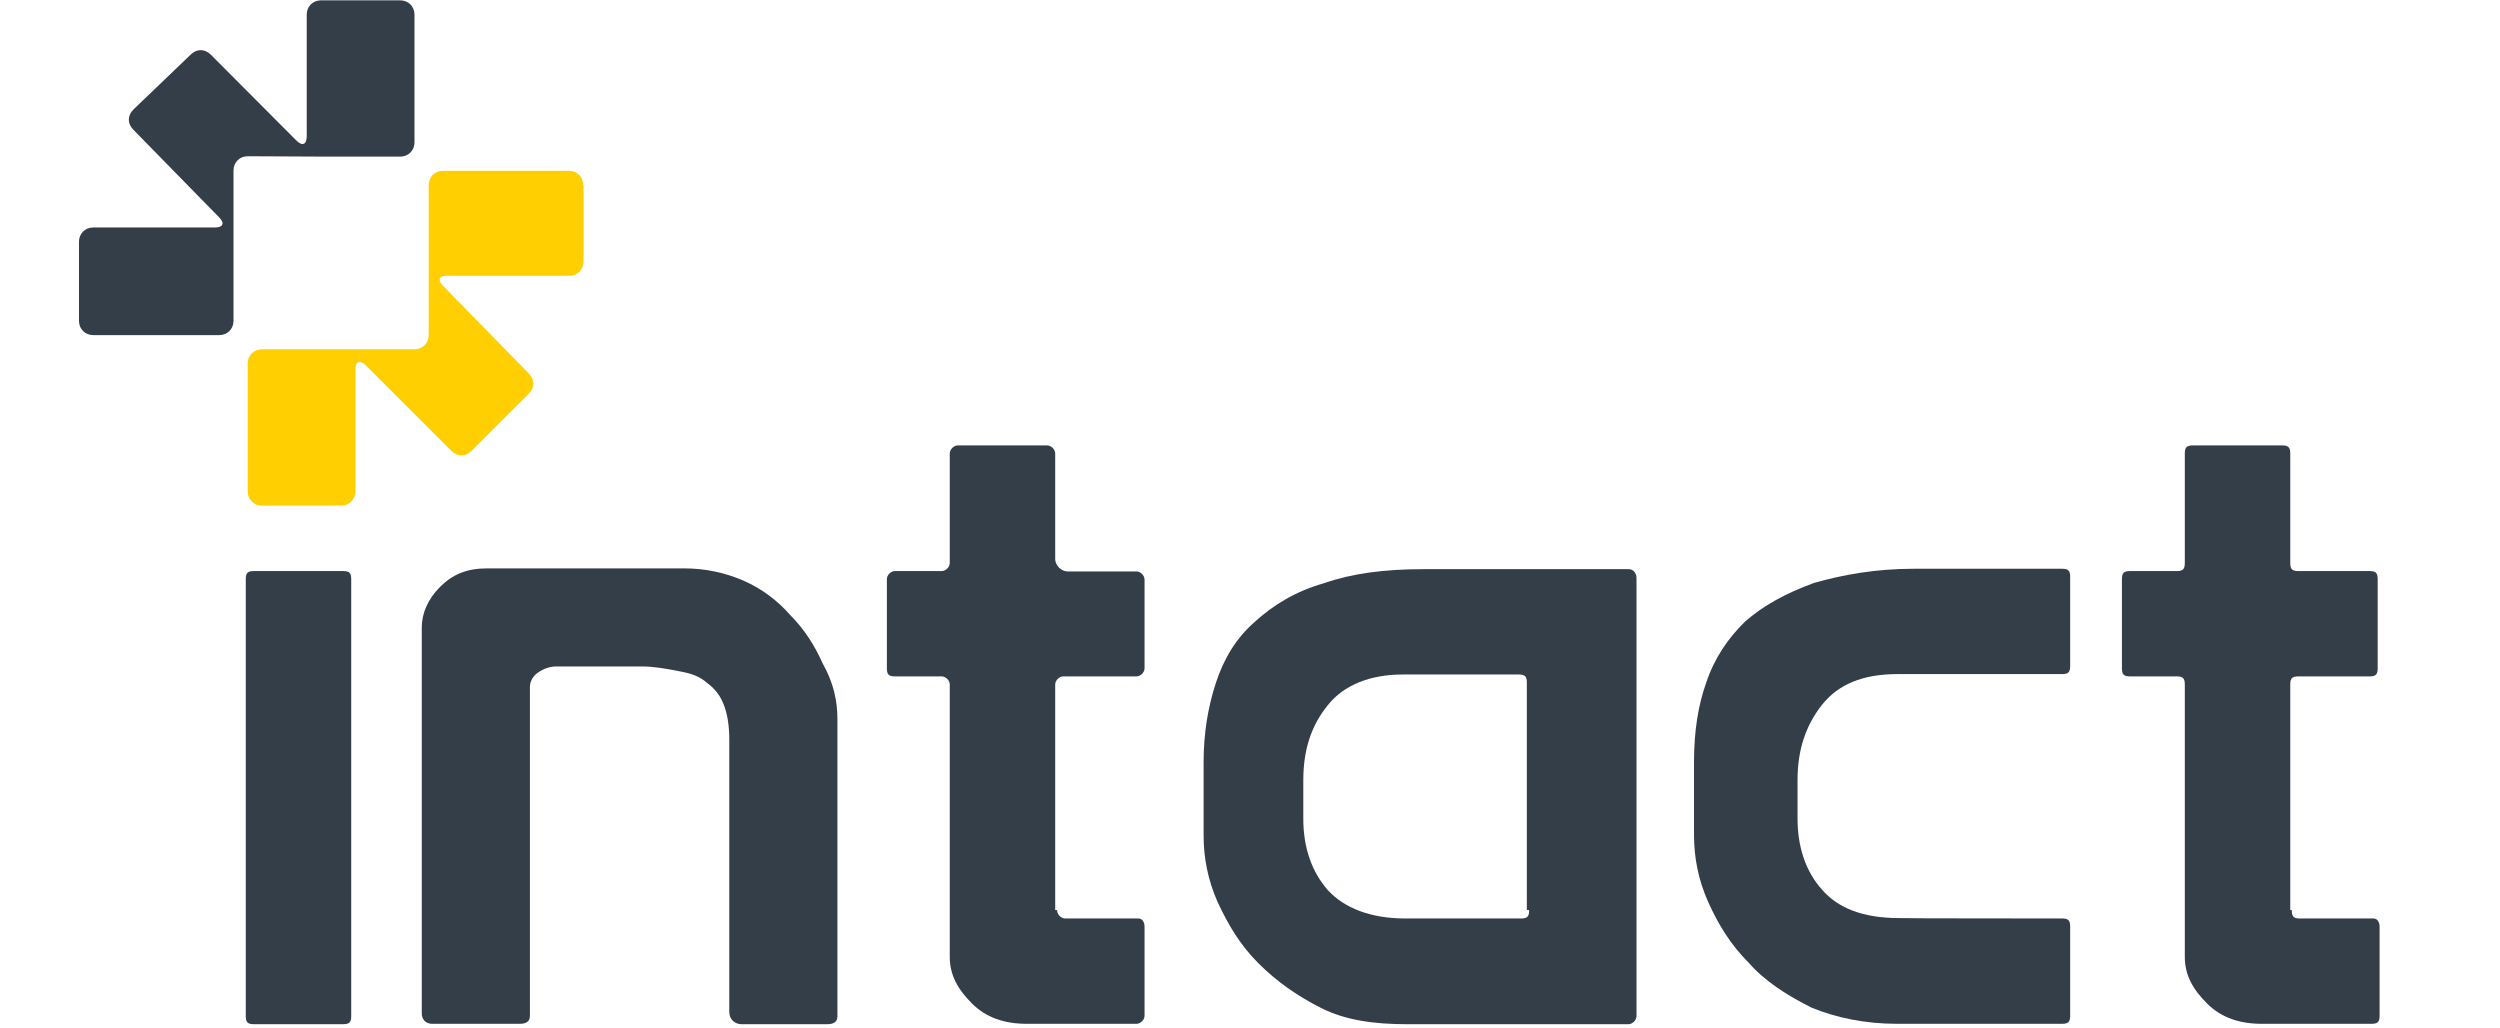
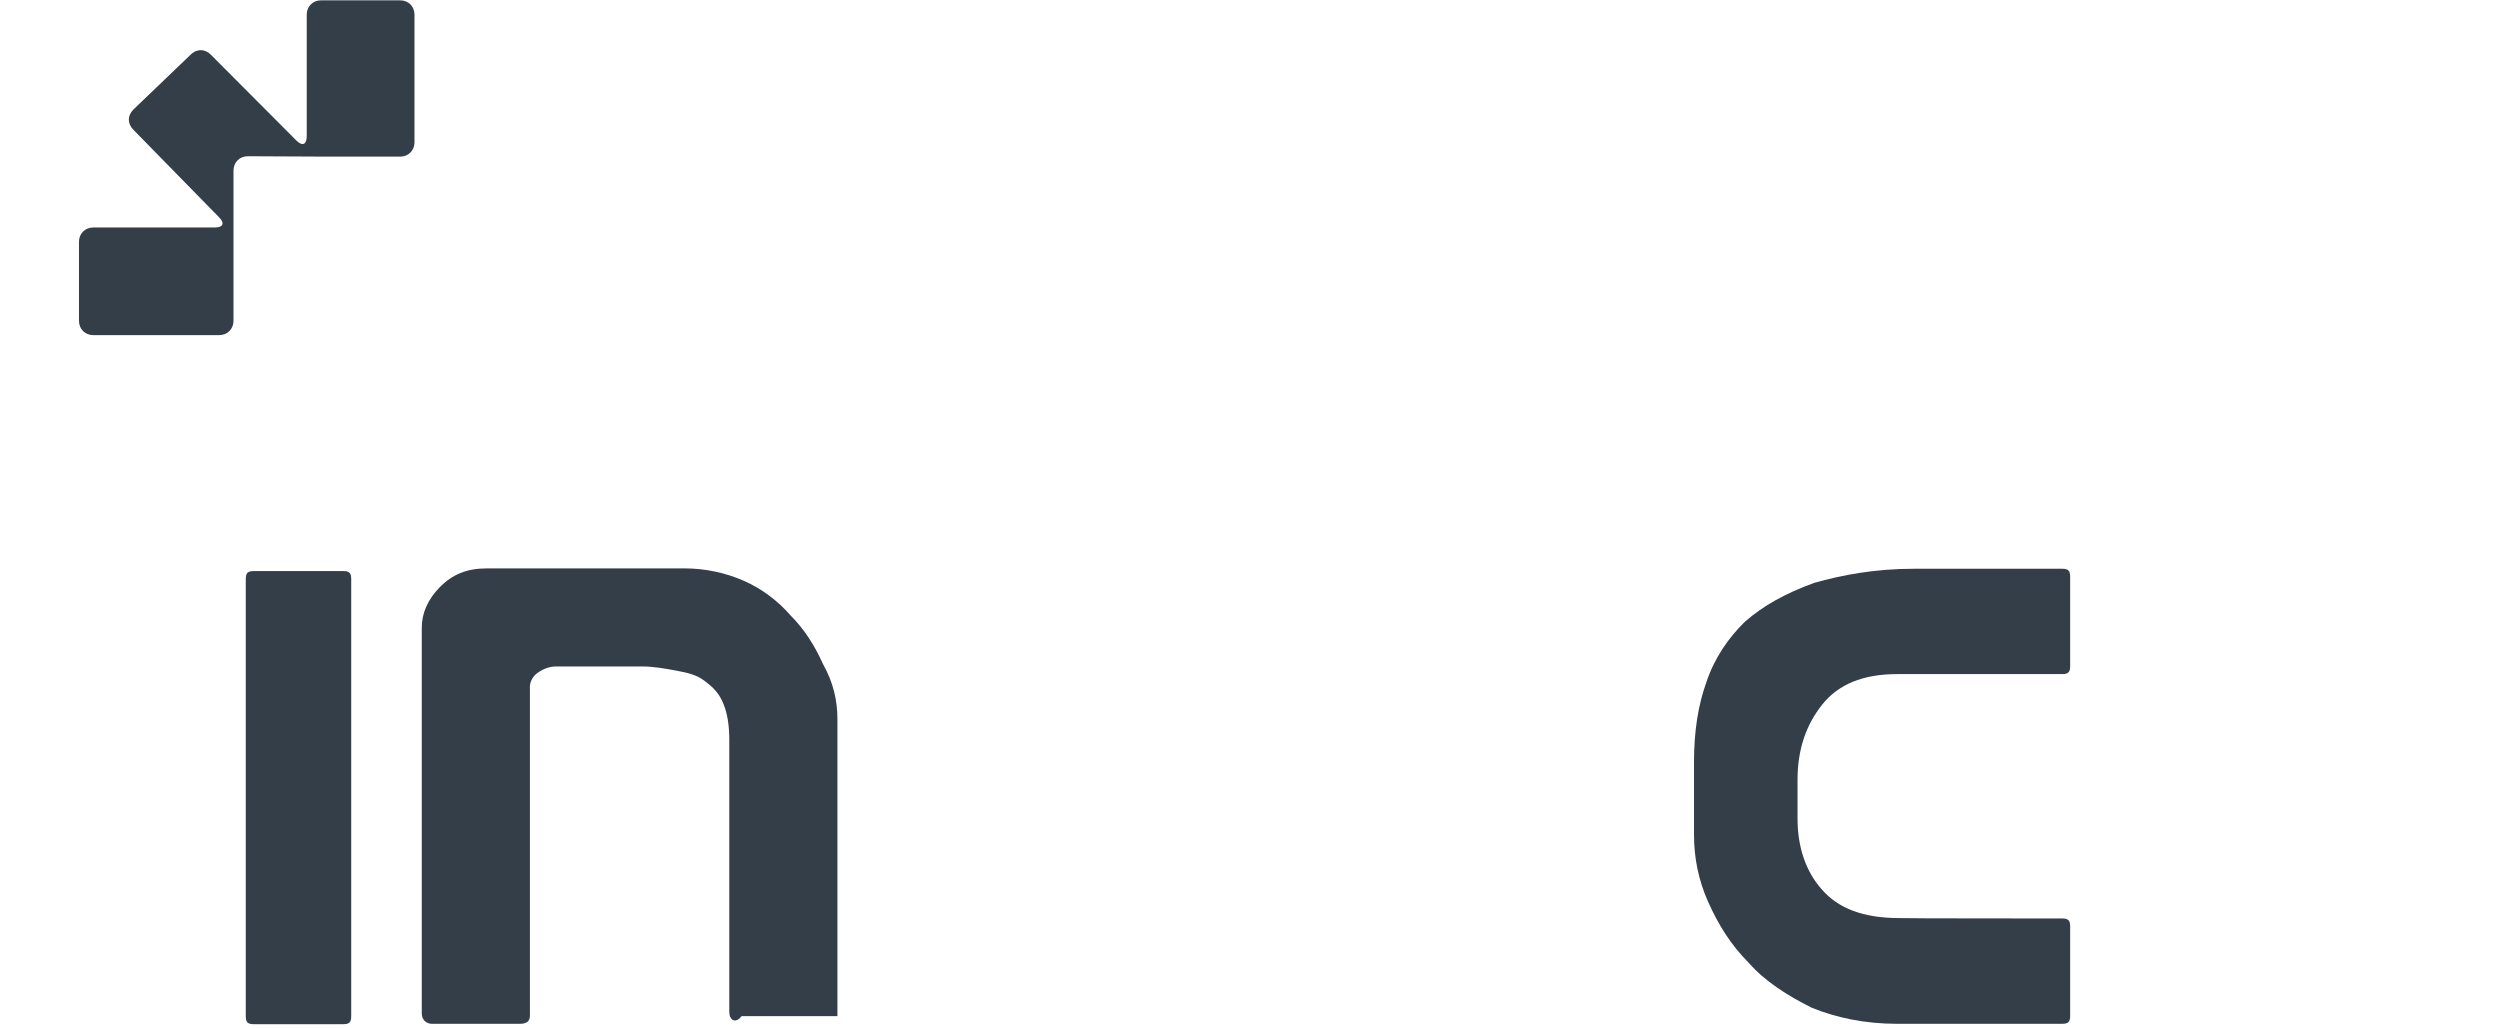
<svg xmlns="http://www.w3.org/2000/svg" width="197" height="81" viewBox="0 0 197 81" fill="none">
-   <path d="M45.956 14.576C45.956 13.942 45.473 13.459 44.839 13.459H34.898C34.263 13.459 33.78 13.942 33.78 14.576V26.407C33.78 27.041 33.297 27.524 32.662 27.524H26.407C25.773 27.524 24.806 27.524 24.172 27.524H20.637C20.002 27.524 19.519 28.007 19.519 28.641V38.722C19.519 39.356 20.002 39.839 20.637 39.839H26.891C27.526 39.839 28.009 39.356 28.009 38.722V29.124C28.009 28.49 28.341 28.309 28.825 28.792L35.563 35.523C36.046 36.006 36.681 36.006 37.164 35.523L41.666 31.025C42.149 30.543 42.149 29.909 41.666 29.426L34.928 22.544C34.445 22.061 34.596 21.729 35.26 21.729H44.869C45.503 21.729 45.987 21.246 45.987 20.612V14.576H45.956Z" fill="#FFCF01" />
-   <path d="M180.593 71.742C180.593 72.225 180.744 72.376 181.228 72.376H187.029C187.361 72.376 187.512 72.707 187.512 73.009V80.042C187.512 80.525 187.361 80.676 186.878 80.676H178.236C176.484 80.676 175.034 80.193 173.916 79.076C172.798 77.959 172.163 76.843 172.163 75.394V53.934C172.163 53.451 172.012 53.3 171.529 53.3H167.843C167.359 53.3 167.208 53.149 167.208 52.666V45.633C167.208 45.151 167.359 45 167.843 45H171.529C172.012 45 172.163 44.849 172.163 44.366V35.733C172.163 35.251 172.314 35.1 172.798 35.1H179.838C180.321 35.1 180.472 35.251 180.472 35.733V44.366C180.472 44.849 180.623 45 181.107 45H186.727C187.21 45 187.361 45.151 187.361 45.633V52.666C187.361 53.149 187.21 53.3 186.727 53.3H181.107C180.623 53.3 180.472 53.451 180.472 53.934V71.712H180.593V71.742Z" fill="#333E48" />
  <path d="M162.494 72.375C162.978 72.375 163.129 72.526 163.129 73.009V80.042C163.129 80.525 162.978 80.676 162.494 80.676H149.502C146.934 80.676 144.698 80.193 142.764 79.408C140.83 78.442 139.078 77.325 137.809 75.877C136.359 74.428 135.392 72.828 134.606 71.078C133.821 69.327 133.488 67.546 133.488 65.796V60.031C133.488 57.616 133.821 55.533 134.455 53.783C135.09 51.851 136.208 50.251 137.507 48.984C138.957 47.716 140.71 46.75 142.945 45.935C145.181 45.301 147.75 44.818 150.801 44.818H162.494C162.978 44.818 163.129 44.969 163.129 45.452V52.485C163.129 52.968 162.978 53.119 162.494 53.119H149.502C146.783 53.119 144.849 53.934 143.58 55.533C142.311 57.133 141.646 59.065 141.646 61.449V64.498C141.646 66.731 142.281 68.663 143.58 70.112C144.849 71.56 146.783 72.345 149.683 72.345C149.683 72.375 162.494 72.375 162.494 72.375Z" fill="#333E48" />
-   <path d="M120.496 71.743C120.496 72.225 120.345 72.376 119.862 72.376H110.737C108.017 72.376 105.933 71.561 104.633 70.143C103.364 68.694 102.7 66.793 102.7 64.529V61.48C102.7 59.066 103.334 57.164 104.633 55.565C105.902 53.965 107.987 53.15 110.555 53.15H119.68C120.164 53.15 120.315 53.301 120.315 53.784V71.712H120.496V71.743ZM128.352 44.85H112.157C109.105 44.85 106.537 45.182 104.301 45.966C102.065 46.6 100.282 47.717 98.862 49.015C97.412 50.282 96.445 51.882 95.811 53.814C95.176 55.746 94.844 57.828 94.844 60.062V65.827C94.844 67.577 95.176 69.358 95.962 71.109C96.778 72.859 97.714 74.459 99.165 75.908C100.615 77.357 102.216 78.473 104.12 79.439C106.053 80.405 108.289 80.707 110.858 80.707H128.322C128.654 80.707 128.956 80.375 128.956 80.073V45.634C128.986 45.151 128.684 44.85 128.352 44.85Z" fill="#333E48" />
-   <path d="M83.301 71.742C83.301 72.074 83.633 72.376 83.936 72.376H89.707C90.039 72.376 90.19 72.707 90.19 73.009V80.042C90.19 80.374 89.858 80.676 89.555 80.676H80.914C79.162 80.676 77.711 80.193 76.593 79.076C75.475 77.959 74.841 76.843 74.841 75.394V53.934C74.841 53.602 74.509 53.3 74.206 53.3H70.52C70.037 53.3 69.886 53.149 69.886 52.666V45.633C69.886 45.301 70.218 45 70.52 45H74.206C74.539 45 74.841 44.668 74.841 44.366V35.733C74.841 35.401 75.173 35.1 75.475 35.1H82.516C82.848 35.1 83.15 35.432 83.15 35.733V44.064C83.15 44.547 83.633 45.03 84.117 45.03H89.555C89.888 45.03 90.19 45.362 90.19 45.664V52.666C90.19 52.998 89.858 53.3 89.555 53.3H83.784C83.452 53.3 83.15 53.632 83.15 53.934V71.712H83.301V71.742Z" fill="#333E48" />
-   <path d="M65.989 56.681V80.073C65.989 80.556 65.657 80.707 65.173 80.707H58.435C57.952 80.707 57.468 80.375 57.468 79.741V58.281C57.468 57.164 57.318 56.198 56.985 55.413C56.653 54.599 56.169 54.146 55.535 53.663C54.9 53.18 54.266 53.029 53.299 52.848C52.483 52.697 51.546 52.516 50.58 52.516H43.842C43.358 52.516 42.875 52.667 42.391 52.999C41.908 53.331 41.757 53.814 41.757 54.116V80.043C41.757 80.526 41.425 80.677 40.941 80.677H34.052C33.569 80.677 33.236 80.345 33.236 79.862V66.098V49.437C33.236 48.321 33.72 47.204 34.687 46.238C35.654 45.272 36.772 44.789 38.373 44.789H53.933C55.535 44.789 57.136 45.121 58.587 45.755C60.037 46.389 61.306 47.355 62.273 48.471C63.391 49.588 64.206 50.886 64.841 52.305C65.687 53.814 65.989 55.232 65.989 56.681Z" fill="#333E48" />
+   <path d="M65.989 56.681V80.073H58.435C57.952 80.707 57.468 80.375 57.468 79.741V58.281C57.468 57.164 57.318 56.198 56.985 55.413C56.653 54.599 56.169 54.146 55.535 53.663C54.9 53.18 54.266 53.029 53.299 52.848C52.483 52.697 51.546 52.516 50.58 52.516H43.842C43.358 52.516 42.875 52.667 42.391 52.999C41.908 53.331 41.757 53.814 41.757 54.116V80.043C41.757 80.526 41.425 80.677 40.941 80.677H34.052C33.569 80.677 33.236 80.345 33.236 79.862V66.098V49.437C33.236 48.321 33.72 47.204 34.687 46.238C35.654 45.272 36.772 44.789 38.373 44.789H53.933C55.535 44.789 57.136 45.121 58.587 45.755C60.037 46.389 61.306 47.355 62.273 48.471C63.391 49.588 64.206 50.886 64.841 52.305C65.687 53.814 65.989 55.232 65.989 56.681Z" fill="#333E48" />
  <path d="M19.367 45.634C19.367 45.151 19.518 45 20.002 45H27.042C27.525 45 27.676 45.151 27.676 45.634V80.073C27.676 80.555 27.525 80.706 27.042 80.706H20.002C19.518 80.706 19.367 80.555 19.367 80.073C19.367 80.073 19.367 45.634 19.367 45.634Z" fill="#333E48" />
  <path d="M25.773 12.342C26.407 12.342 27.374 12.342 28.008 12.342H31.544C32.178 12.342 32.661 11.859 32.661 11.225V1.144C32.661 0.51 32.178 0.027 31.544 0.027H25.289C24.655 0.027 24.171 0.51 24.171 1.144V10.742C24.171 11.376 23.839 11.557 23.355 11.074L16.617 4.313C16.134 3.83 15.5 3.83 15.016 4.313L10.514 8.629C10.031 9.112 10.031 9.746 10.514 10.229L17.252 17.111C17.735 17.594 17.584 17.926 16.92 17.926H7.342C6.707 17.926 6.224 18.409 6.224 19.043V25.29C6.224 25.924 6.707 26.407 7.342 26.407H17.282C17.917 26.407 18.4 25.924 18.4 25.29V13.429C18.4 12.795 18.884 12.312 19.518 12.312L25.773 12.342Z" fill="#333E48" />
</svg>